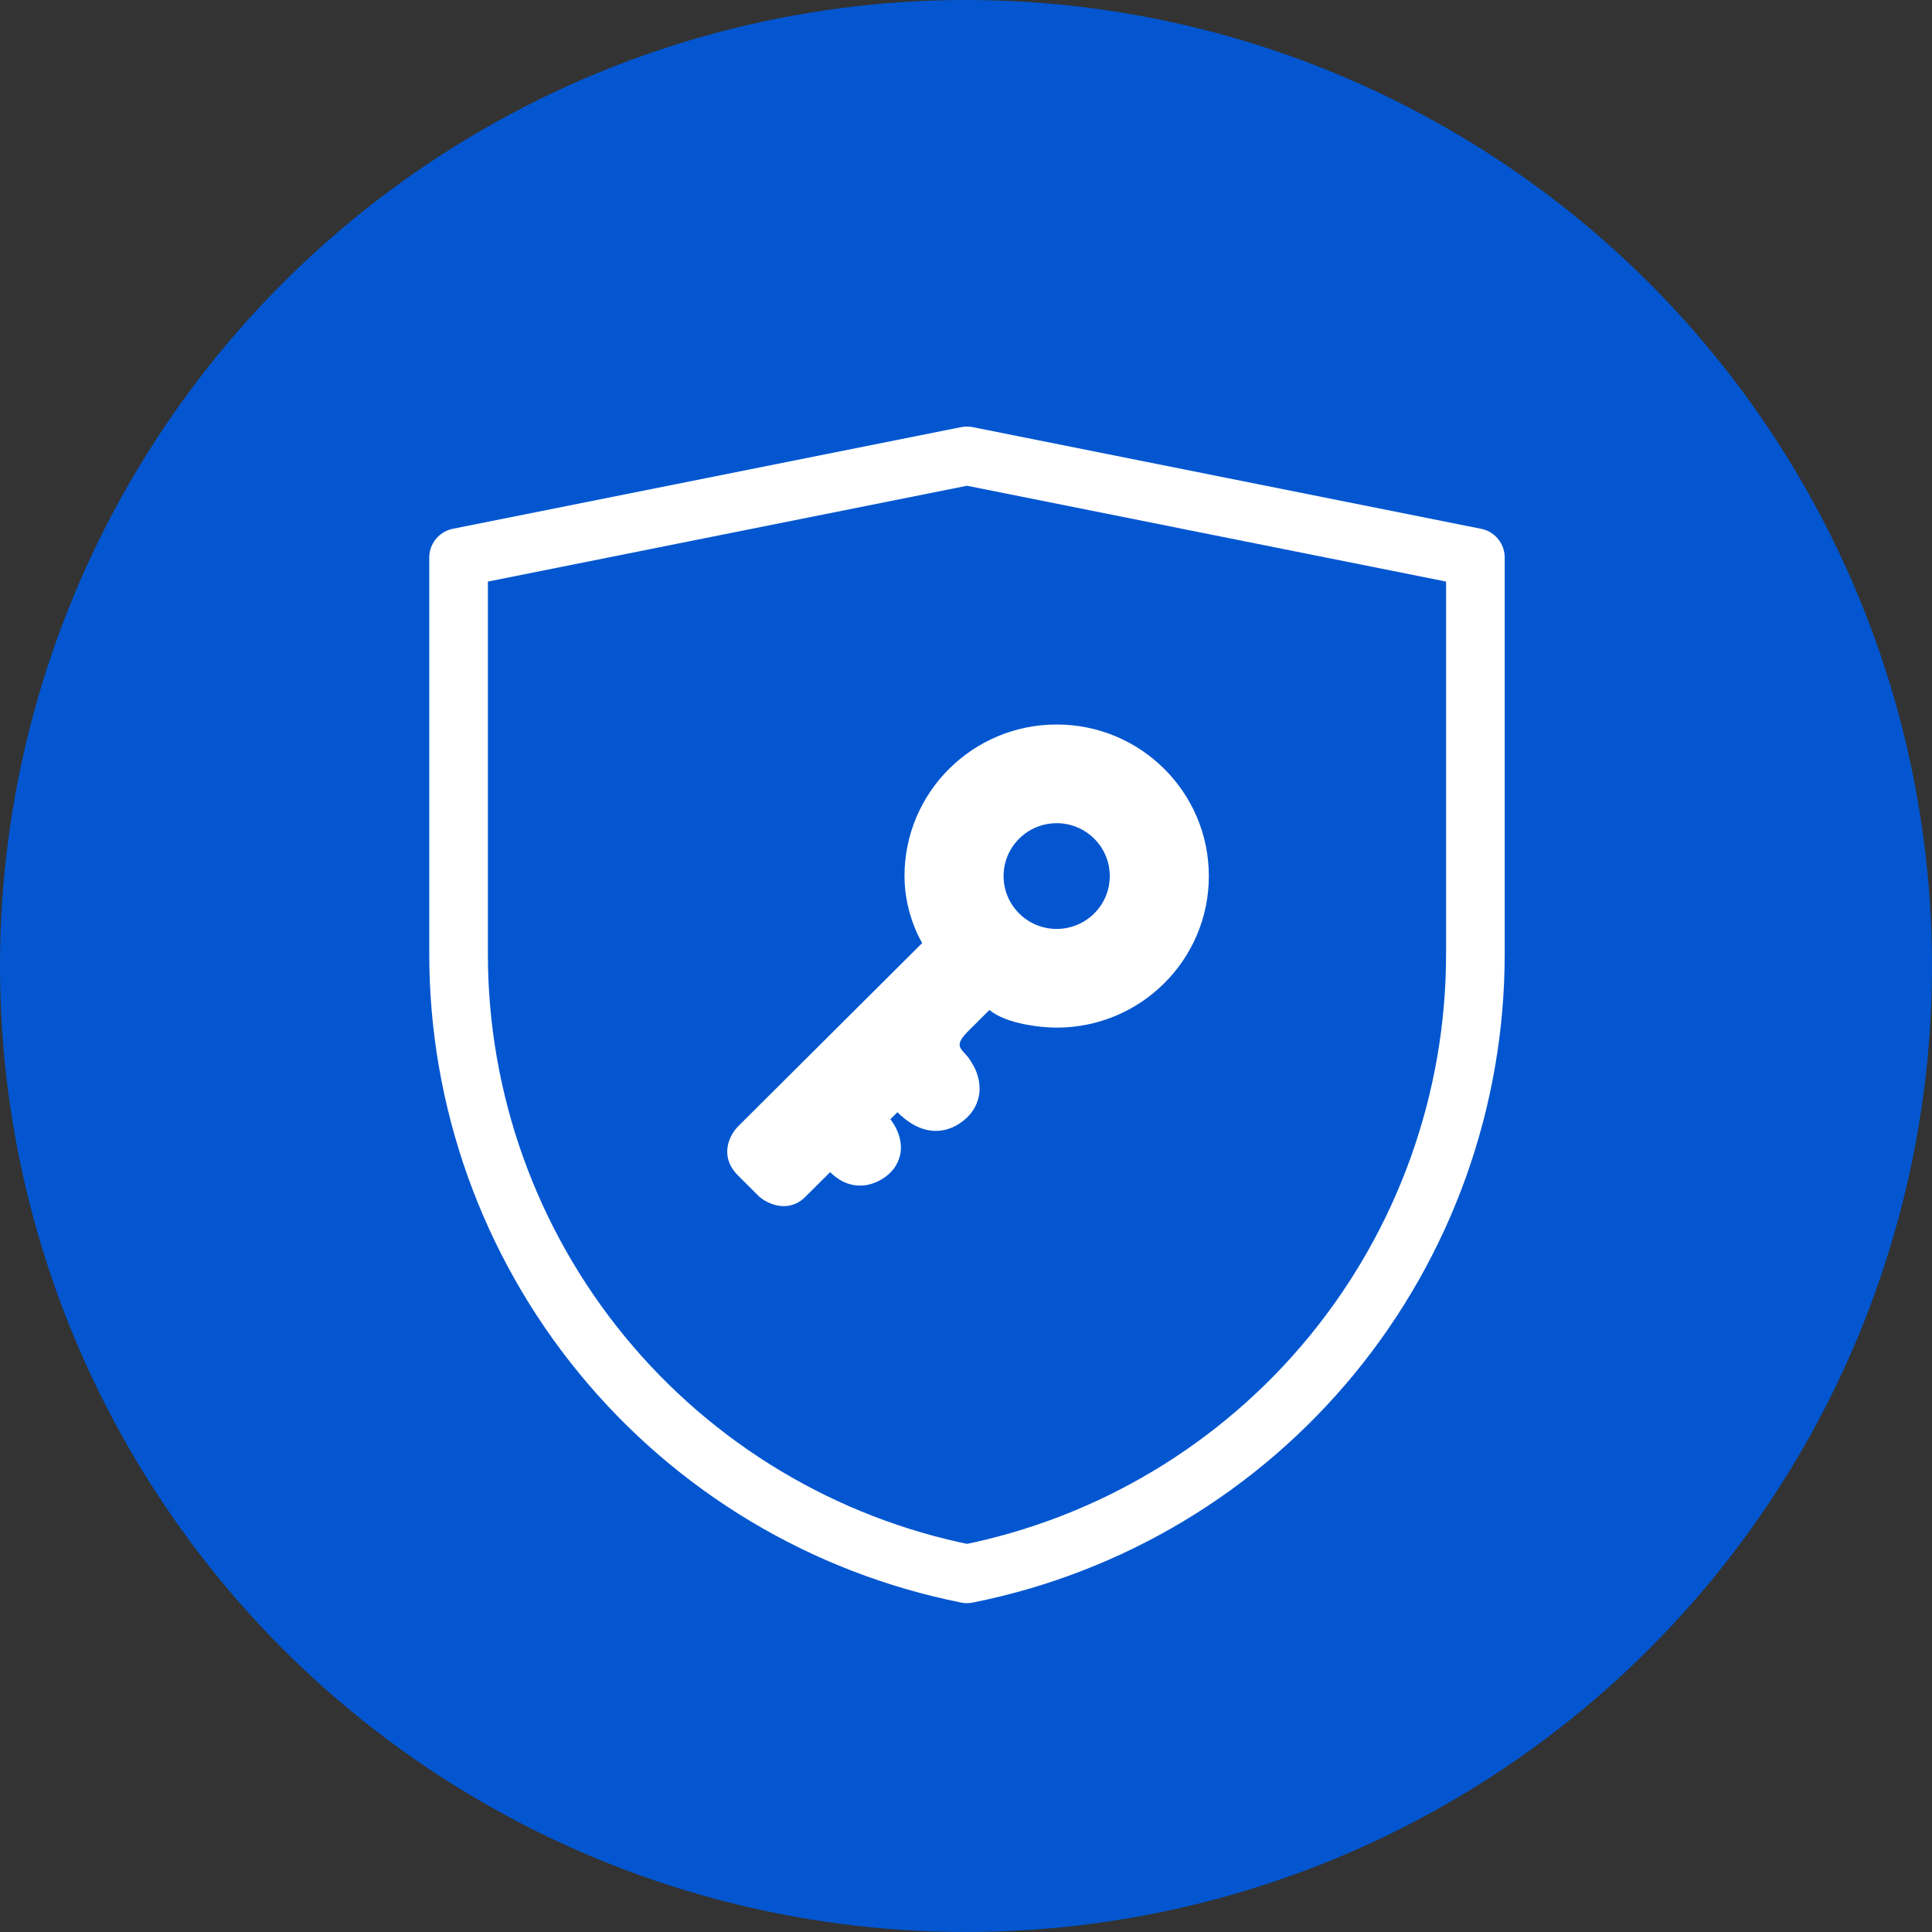
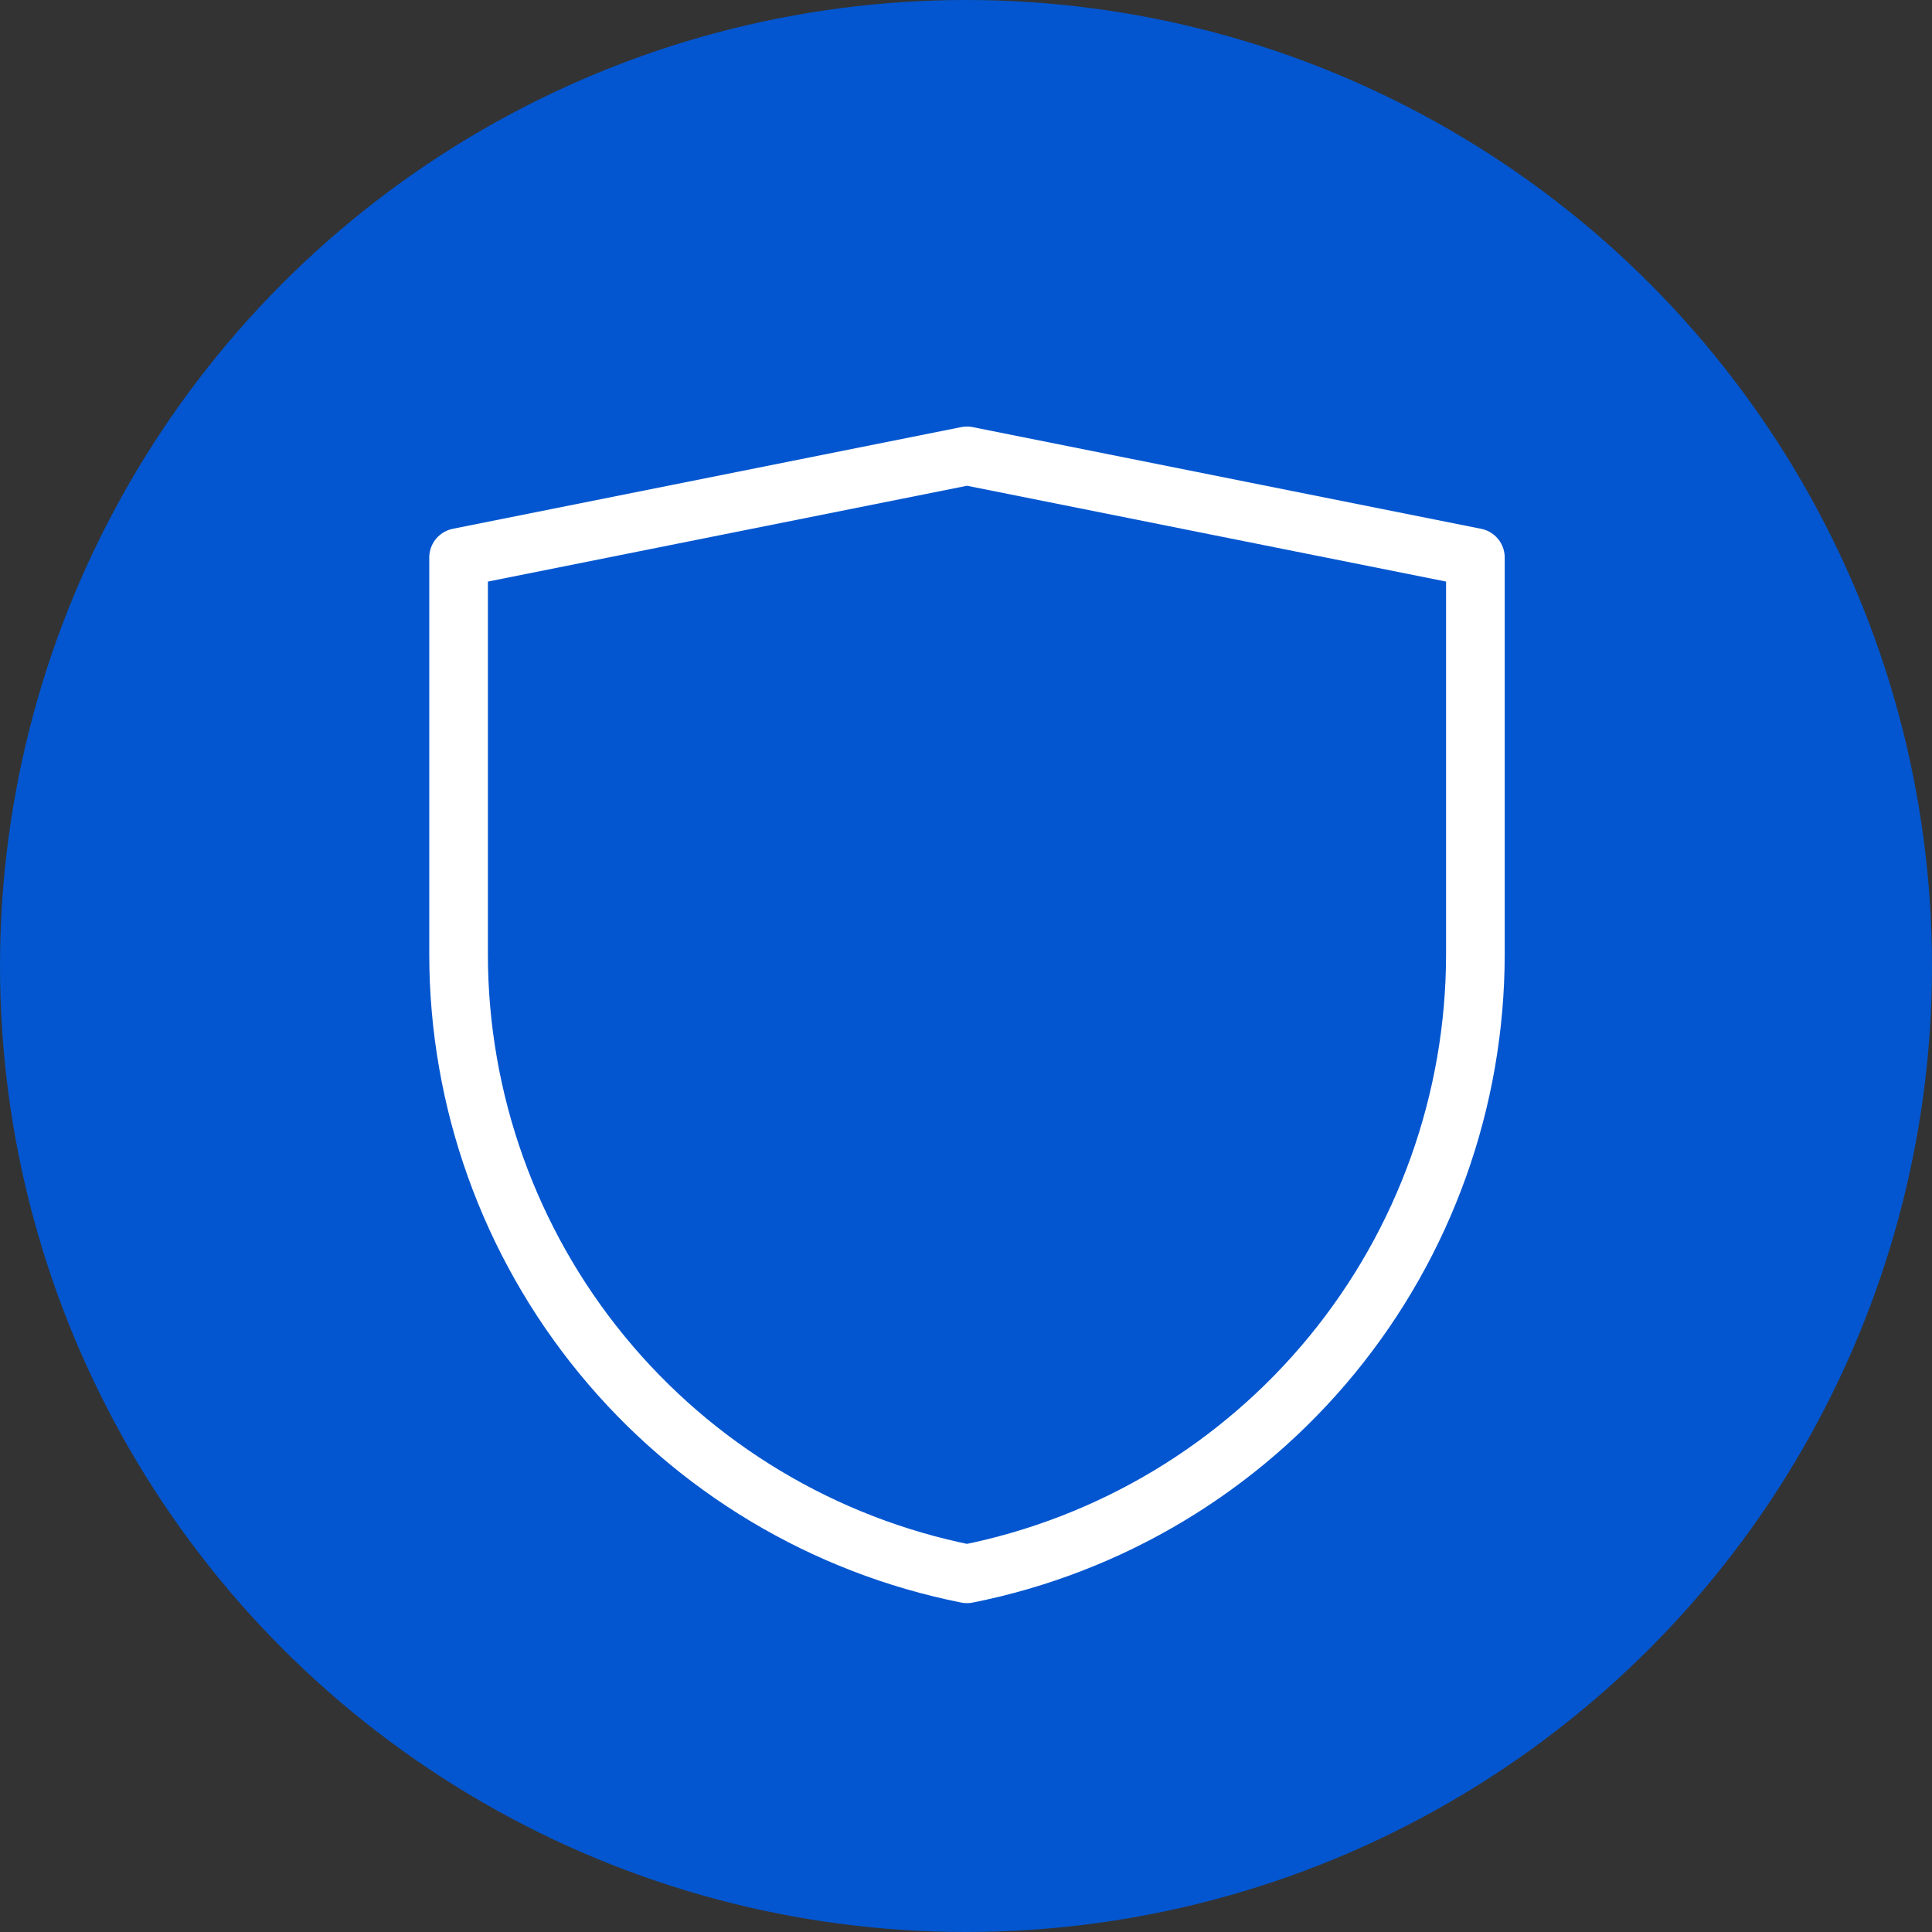
<svg xmlns="http://www.w3.org/2000/svg" width="712" height="712" viewBox="0 0 712 712" fill="none">
  <rect x="0" y="0" width="712" height="712" fill="#333333" stroke="none" />
  <circle cx="356" cy="356" r="356" fill="#0356CF" />
  <path d="M356.362 580C303.541 569.473 256.003 540.963 221.84 499.325C187.678 457.686 169.005 405.494 169 351.634V205.472L356.362 168L543.724 205.472V351.634C543.719 405.494 525.045 457.686 490.883 499.325C456.721 540.963 409.182 569.473 356.362 580Z" stroke="white" stroke-width="21.61" stroke-miterlimit="10" stroke-linejoin="round" />
-   <path fill-rule="evenodd" clip-rule="evenodd" d="M445.5 322.854C445.5 353.702 420.391 378.709 389.416 378.709C383.765 378.709 370.896 377.409 364.635 372.214L356.809 380.008C352.209 384.59 353.451 385.939 355.498 388.162C356.352 389.089 357.346 390.168 358.114 391.698C358.114 391.698 364.635 400.791 358.114 409.883C354.201 415.078 343.245 422.352 330.724 409.883L328.116 412.481C328.116 412.481 335.941 421.573 329.42 430.666C325.507 435.862 315.073 441.057 305.943 431.965L296.814 441.057C290.553 447.292 282.902 443.655 279.858 441.057L272.033 433.263C264.729 425.989 268.99 418.109 272.033 415.078L339.855 347.534C339.855 347.534 333.333 337.142 333.333 322.854C333.333 292.007 358.442 267 389.416 267C420.391 267 445.5 292.007 445.5 322.854ZM389.419 342.339C400.223 342.339 408.982 333.616 408.982 322.855C408.982 312.094 400.223 303.371 389.419 303.371C378.614 303.371 369.855 312.094 369.855 322.855C369.855 333.616 378.614 342.339 389.419 342.339Z" fill="white" />
</svg>